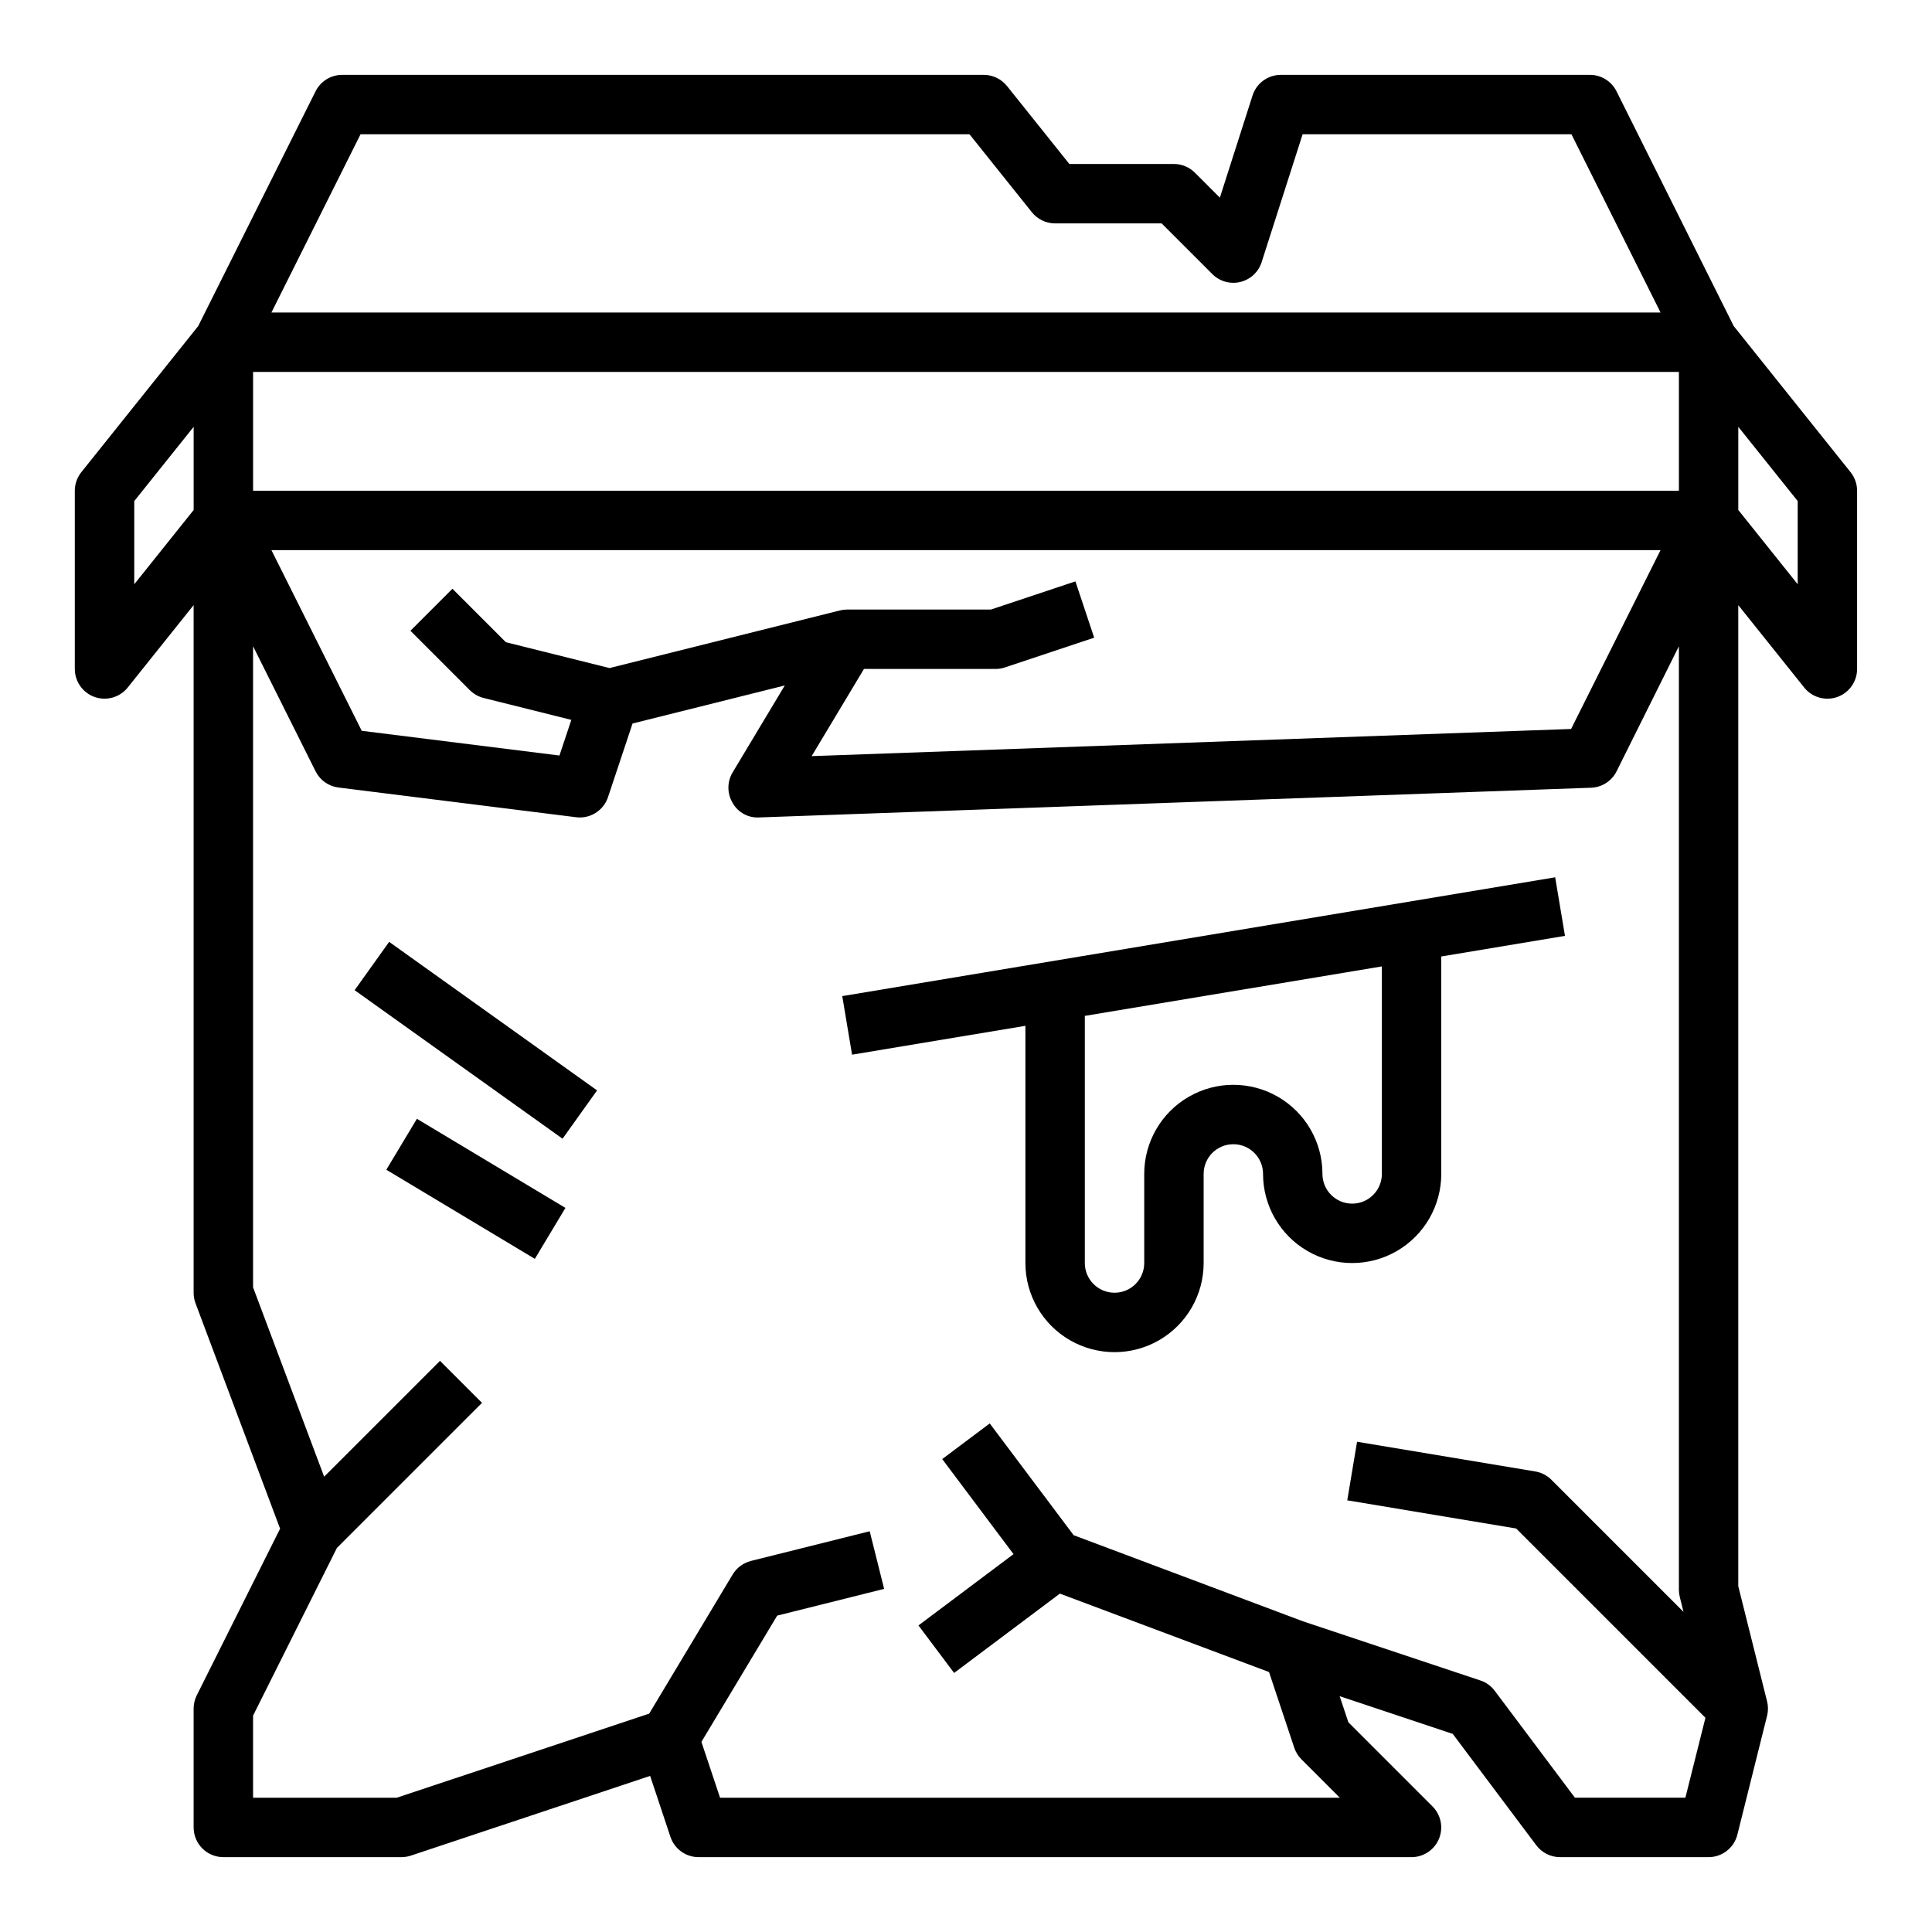
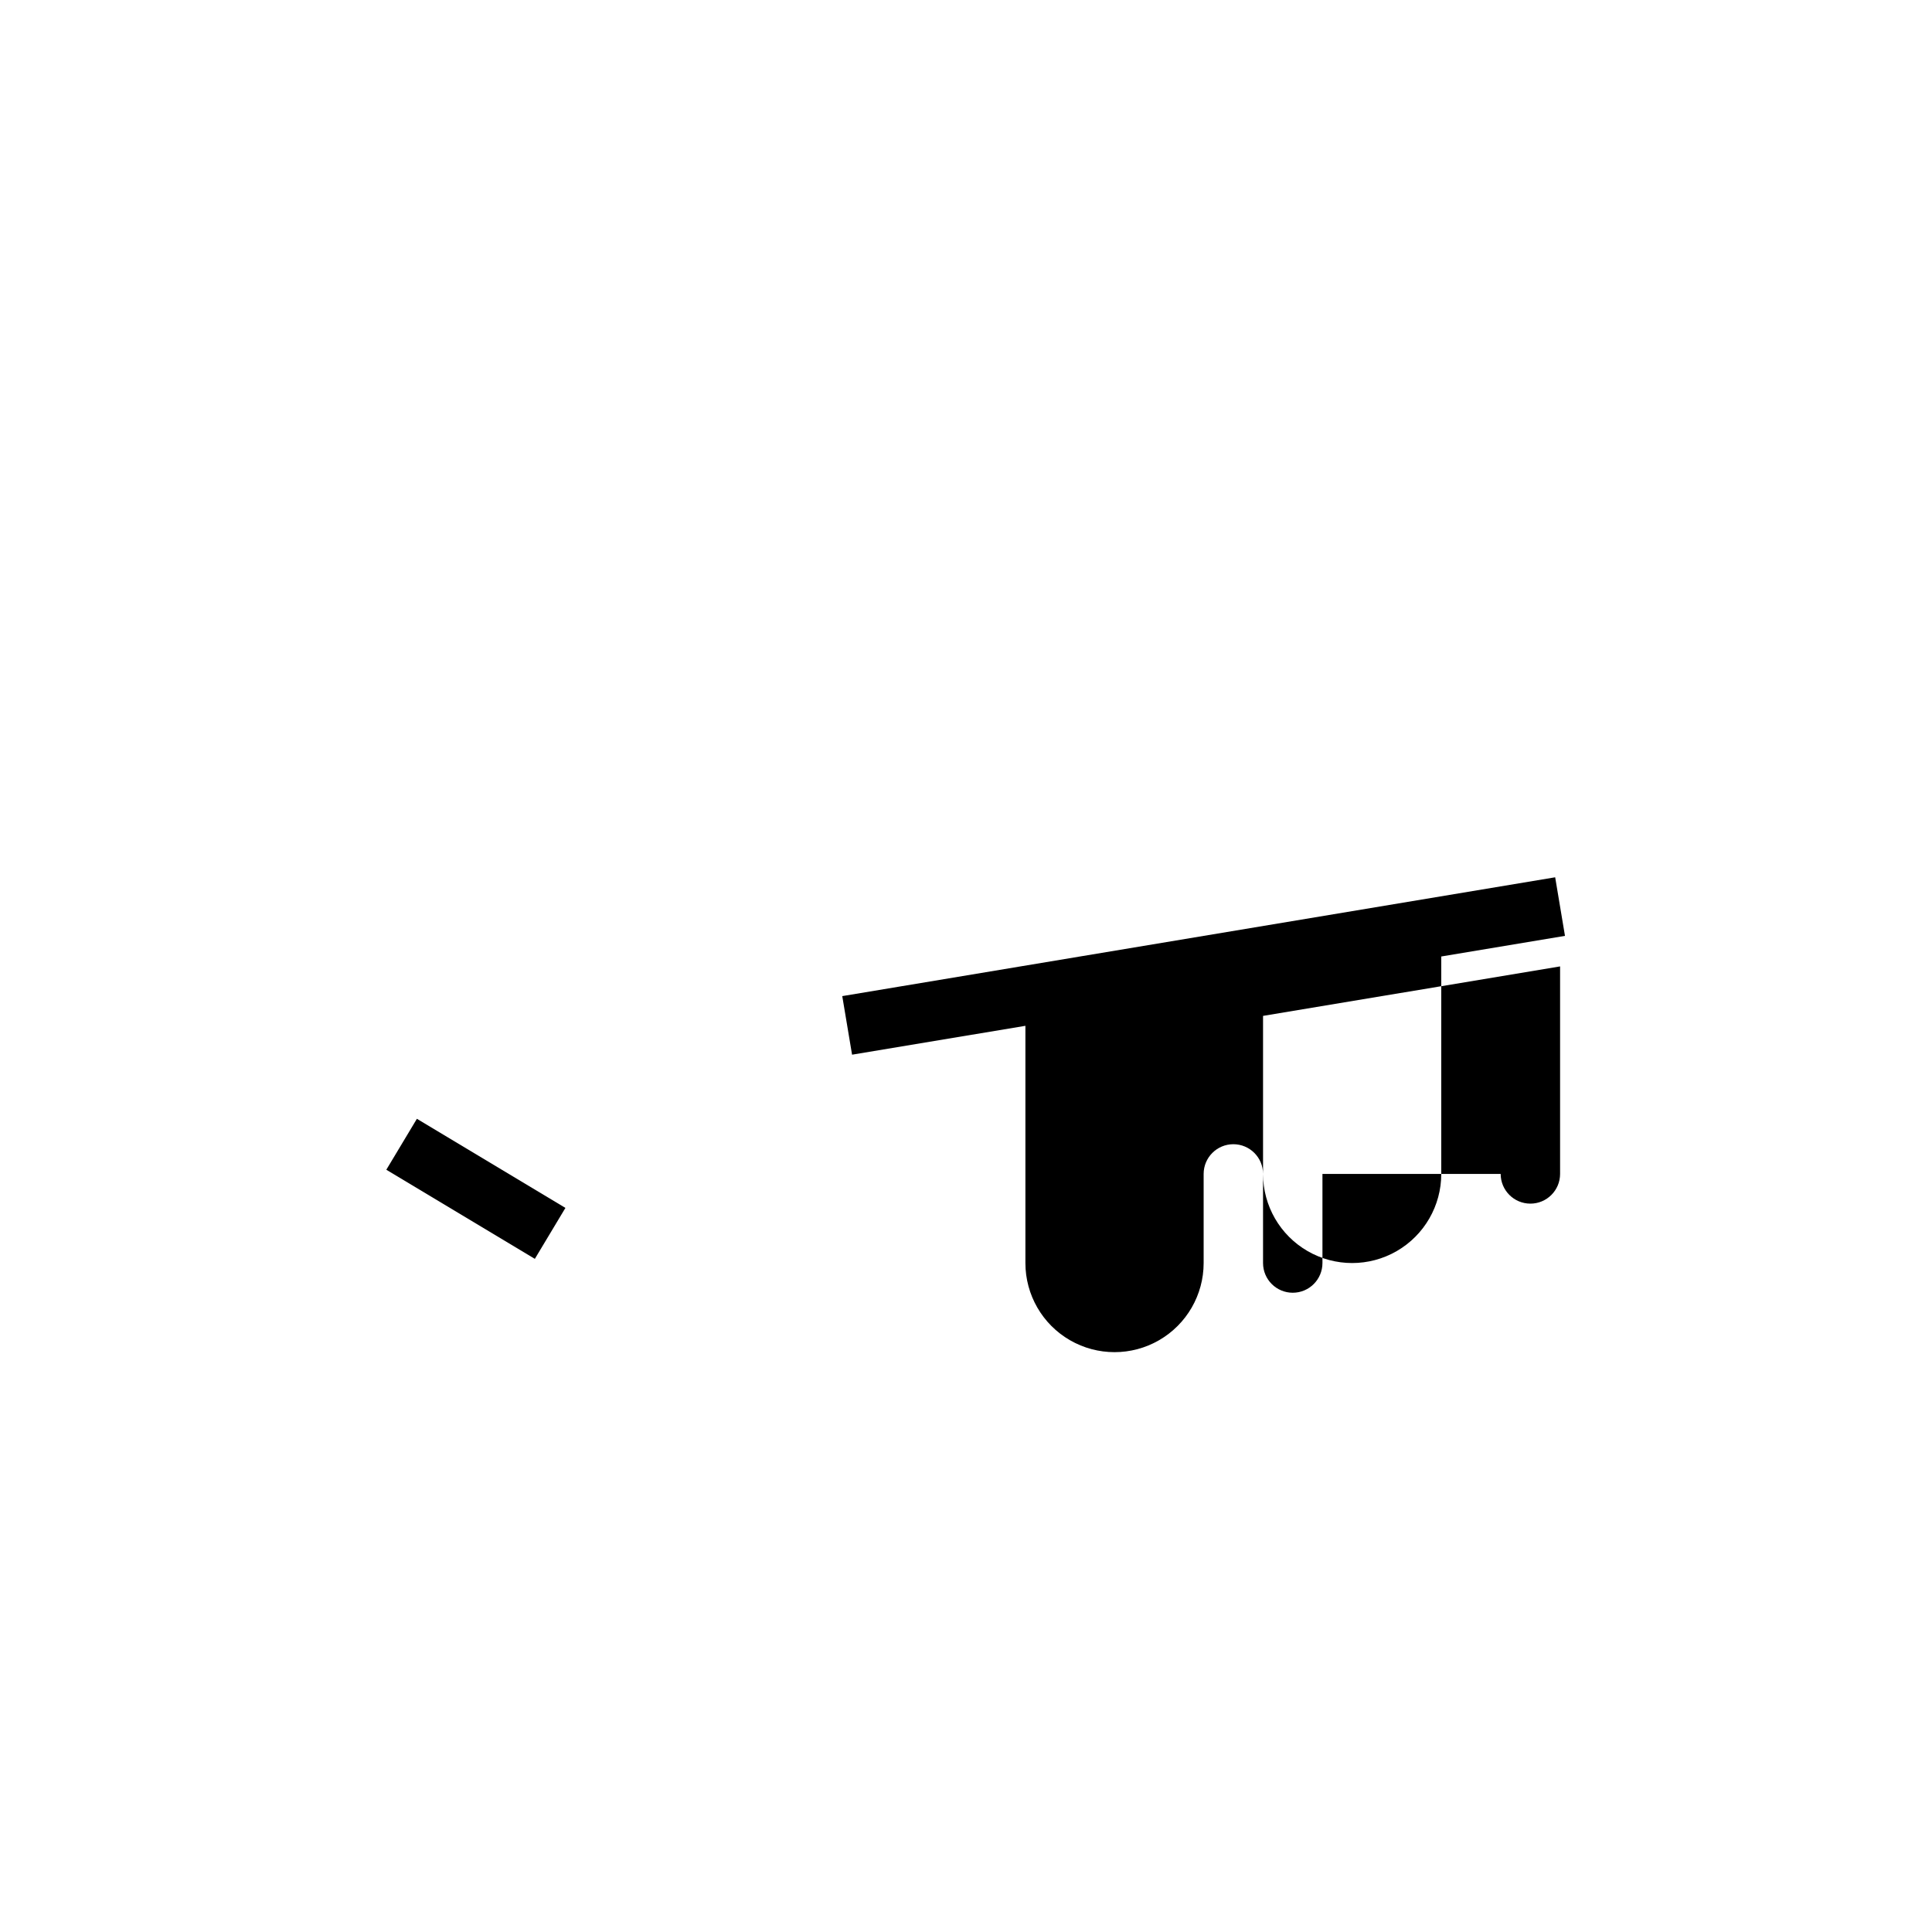
<svg xmlns="http://www.w3.org/2000/svg" fill="#000000" width="800px" height="800px" version="1.1" viewBox="144 144 512 512">
  <g>
-     <path d="m603.46 230.42-31.07-62.227c-1.34-2.684-4.086-4.371-7.082-4.356h-81.871c-3.426 0-6.457 2.211-7.5 5.473l-8.66 27.07-6.621-6.621v0.004c-1.473-1.477-3.473-2.305-5.559-2.309h-27.707l-16.531-20.664c-1.496-1.863-3.754-2.949-6.141-2.953h-170.04c-2.984 0-5.715 1.688-7.047 4.356l-31.109 62.227-30.969 38.707c-1.117 1.398-1.727 3.133-1.727 4.922v47.23c0 3.344 2.113 6.324 5.266 7.434 3.156 1.105 6.668 0.098 8.758-2.512l17.465-21.84v182.23c0 0.945 0.168 1.887 0.496 2.773l22.418 59.75-22.086 44.168c-0.543 1.094-0.828 2.297-0.828 3.519v31.488c0 2.086 0.832 4.09 2.309 5.566 1.477 1.473 3.477 2.305 5.566 2.305h47.23c0.848-0.004 1.688-0.141 2.488-0.41l63.387-21.121 5.375 16.145c1.07 3.219 4.082 5.387 7.469 5.387h188.93c3.184 0 6.055-1.918 7.273-4.859 1.215-2.941 0.543-6.328-1.707-8.578l-22.301-22.301-2.305-6.918 29.961 9.988 22.141 29.52c1.488 1.98 3.82 3.148 6.297 3.148h39.363c3.613 0 6.762-2.461 7.633-5.969l7.871-31.488h0.004c0.312-1.25 0.312-2.559 0-3.809l-7.637-30.551v-259.98l17.469 21.836v0.004c2.086 2.609 5.598 3.617 8.754 2.512 3.156-1.109 5.266-4.09 5.266-7.434v-47.23c0-1.789-0.609-3.523-1.727-4.922zm-408.14 48.738-15.742 19.68v-22.043l15.742-19.68zm44.227-99.574h161.38l16.531 20.664c1.496 1.867 3.762 2.957 6.156 2.953h28.23l13.438 13.438c1.938 1.938 4.746 2.731 7.414 2.086 2.664-0.641 4.805-2.625 5.644-5.234l10.863-33.906h71.242l23.617 47.23h-368.13zm-28.48 62.977h377.86v31.488h-377.86zm217.93 55.512-22.406 7.465h-38.082c-0.645 0-1.289 0.078-1.914 0.234l-61.062 15.273-27.465-6.848-14.168-14.168-11.133 11.133 15.742 15.742v-0.004c1.008 1.008 2.269 1.723 3.652 2.07l23.246 5.809-3.148 9.445-52.395-6.551-23.934-47.883h368.13l-23.703 47.398-201.26 7.195 13.863-23.105h34.906c0.844 0 1.684-0.141 2.488-0.41l23.617-7.871zm161.65 322.34h-29.277l-21.254-28.34c-0.957-1.281-2.289-2.238-3.812-2.738l-46.988-15.664-60.789-22.828-22.234-29.617-12.594 9.445 18.895 25.191-25.191 18.895 9.445 12.594 28.031-21.027 55.426 20.781 6.684 20.051v0.004c0.387 1.16 1.039 2.211 1.906 3.078l10.176 10.176h-164.25l-4.938-14.801 20.082-33.457 28.34-7.086-3.824-15.273-31.488 7.871v0.008c-2.019 0.508-3.758 1.793-4.832 3.582l-22.121 36.871-66.887 22.285h-38.086v-21.758l22.215-44.43 38.453-38.453-11.133-11.133-30.699 30.699-18.836-50.184v-169.89l16.57 33.148c1.18 2.356 3.457 3.965 6.07 4.289l62.977 7.871c0.324 0.043 0.648 0.062 0.977 0.062 3.387 0.004 6.398-2.168 7.469-5.383l6.504-19.516 40.344-10.082-13.832 23.059v-0.004c-1.477 2.484-1.477 5.574 0 8.055 1.418 2.547 4.176 4.051 7.086 3.863l220.42-7.871h-0.004c2.879-0.102 5.473-1.77 6.762-4.344l16.516-33.148v250.05c0 0.641 0.078 1.281 0.238 1.902l0.977 3.938-35.008-35.008c-1.16-1.156-2.652-1.926-4.266-2.195l-47.23-7.871-2.598 15.523 44.754 7.461 50.168 50.168zm29.762-321.58-15.742-19.68v-22.043l15.742 19.68z" />
-     <path d="m237.98 406.41 9.148-12.805 55.102 39.359-9.148 12.805z" />
    <path d="m246.38 453.99 8.102-13.5 39.359 23.617-8.102 13.5z" />
-     <path d="m525.95 455.1v-57.621l32.785-5.465-2.598-15.523-188.93 31.488 2.598 15.523 45.938-7.652v62.867c0 8.438 4.5 16.234 11.809 20.453 7.309 4.219 16.309 4.219 23.617 0 7.305-4.219 11.809-12.016 11.809-20.453v-23.617c0-4.348 3.523-7.871 7.871-7.871s7.871 3.523 7.871 7.871c0 8.438 4.5 16.234 11.809 20.453 7.305 4.219 16.309 4.219 23.617 0 7.305-4.219 11.805-12.016 11.805-20.453zm-31.488 0c0-8.438-4.5-16.23-11.805-20.449-7.309-4.219-16.312-4.219-23.617 0-7.309 4.219-11.809 12.012-11.809 20.449v23.617c0 4.348-3.523 7.871-7.871 7.871s-7.871-3.523-7.871-7.871v-65.496l78.719-13.113v54.992c0 4.348-3.523 7.875-7.871 7.875-4.348 0-7.875-3.527-7.875-7.875z" />
+     <path d="m525.95 455.1v-57.621l32.785-5.465-2.598-15.523-188.93 31.488 2.598 15.523 45.938-7.652v62.867c0 8.438 4.5 16.234 11.809 20.453 7.309 4.219 16.309 4.219 23.617 0 7.305-4.219 11.809-12.016 11.809-20.453v-23.617c0-4.348 3.523-7.871 7.871-7.871s7.871 3.523 7.871 7.871c0 8.438 4.5 16.234 11.809 20.453 7.305 4.219 16.309 4.219 23.617 0 7.305-4.219 11.805-12.016 11.805-20.453zm-31.488 0v23.617c0 4.348-3.523 7.871-7.871 7.871s-7.871-3.523-7.871-7.871v-65.496l78.719-13.113v54.992c0 4.348-3.523 7.875-7.871 7.875-4.348 0-7.875-3.527-7.875-7.875z" />
  </g>
</svg>